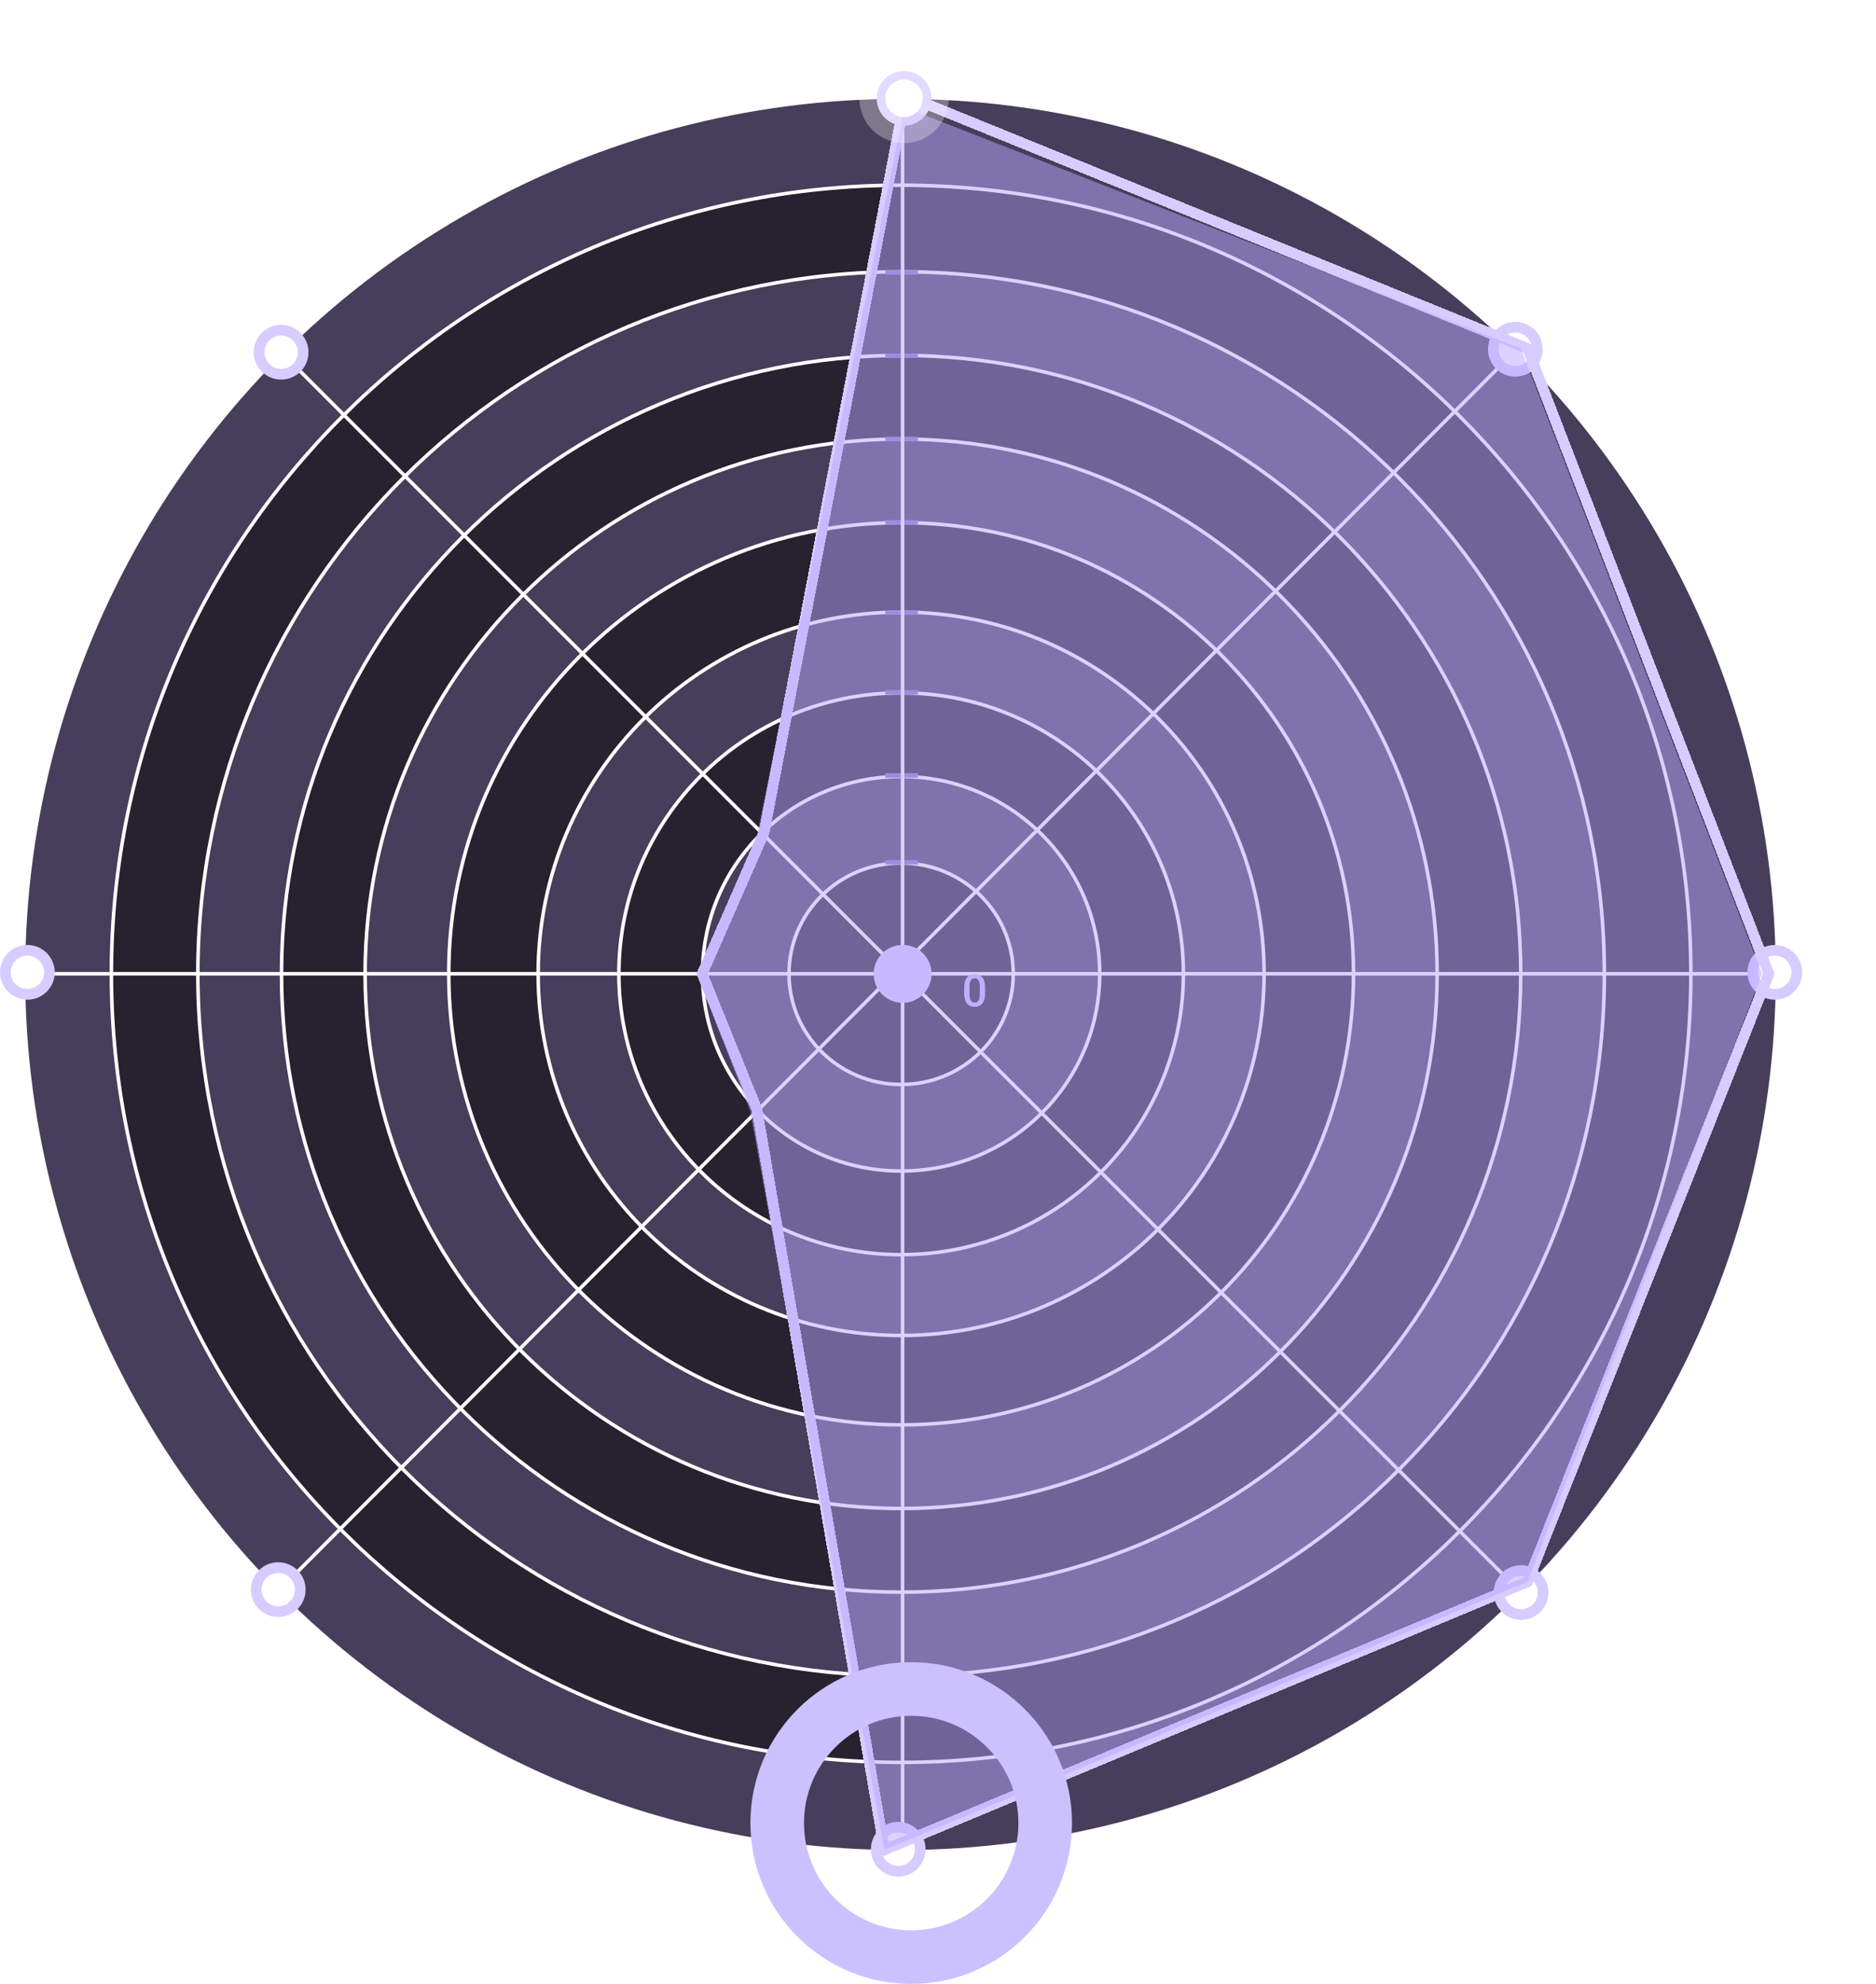
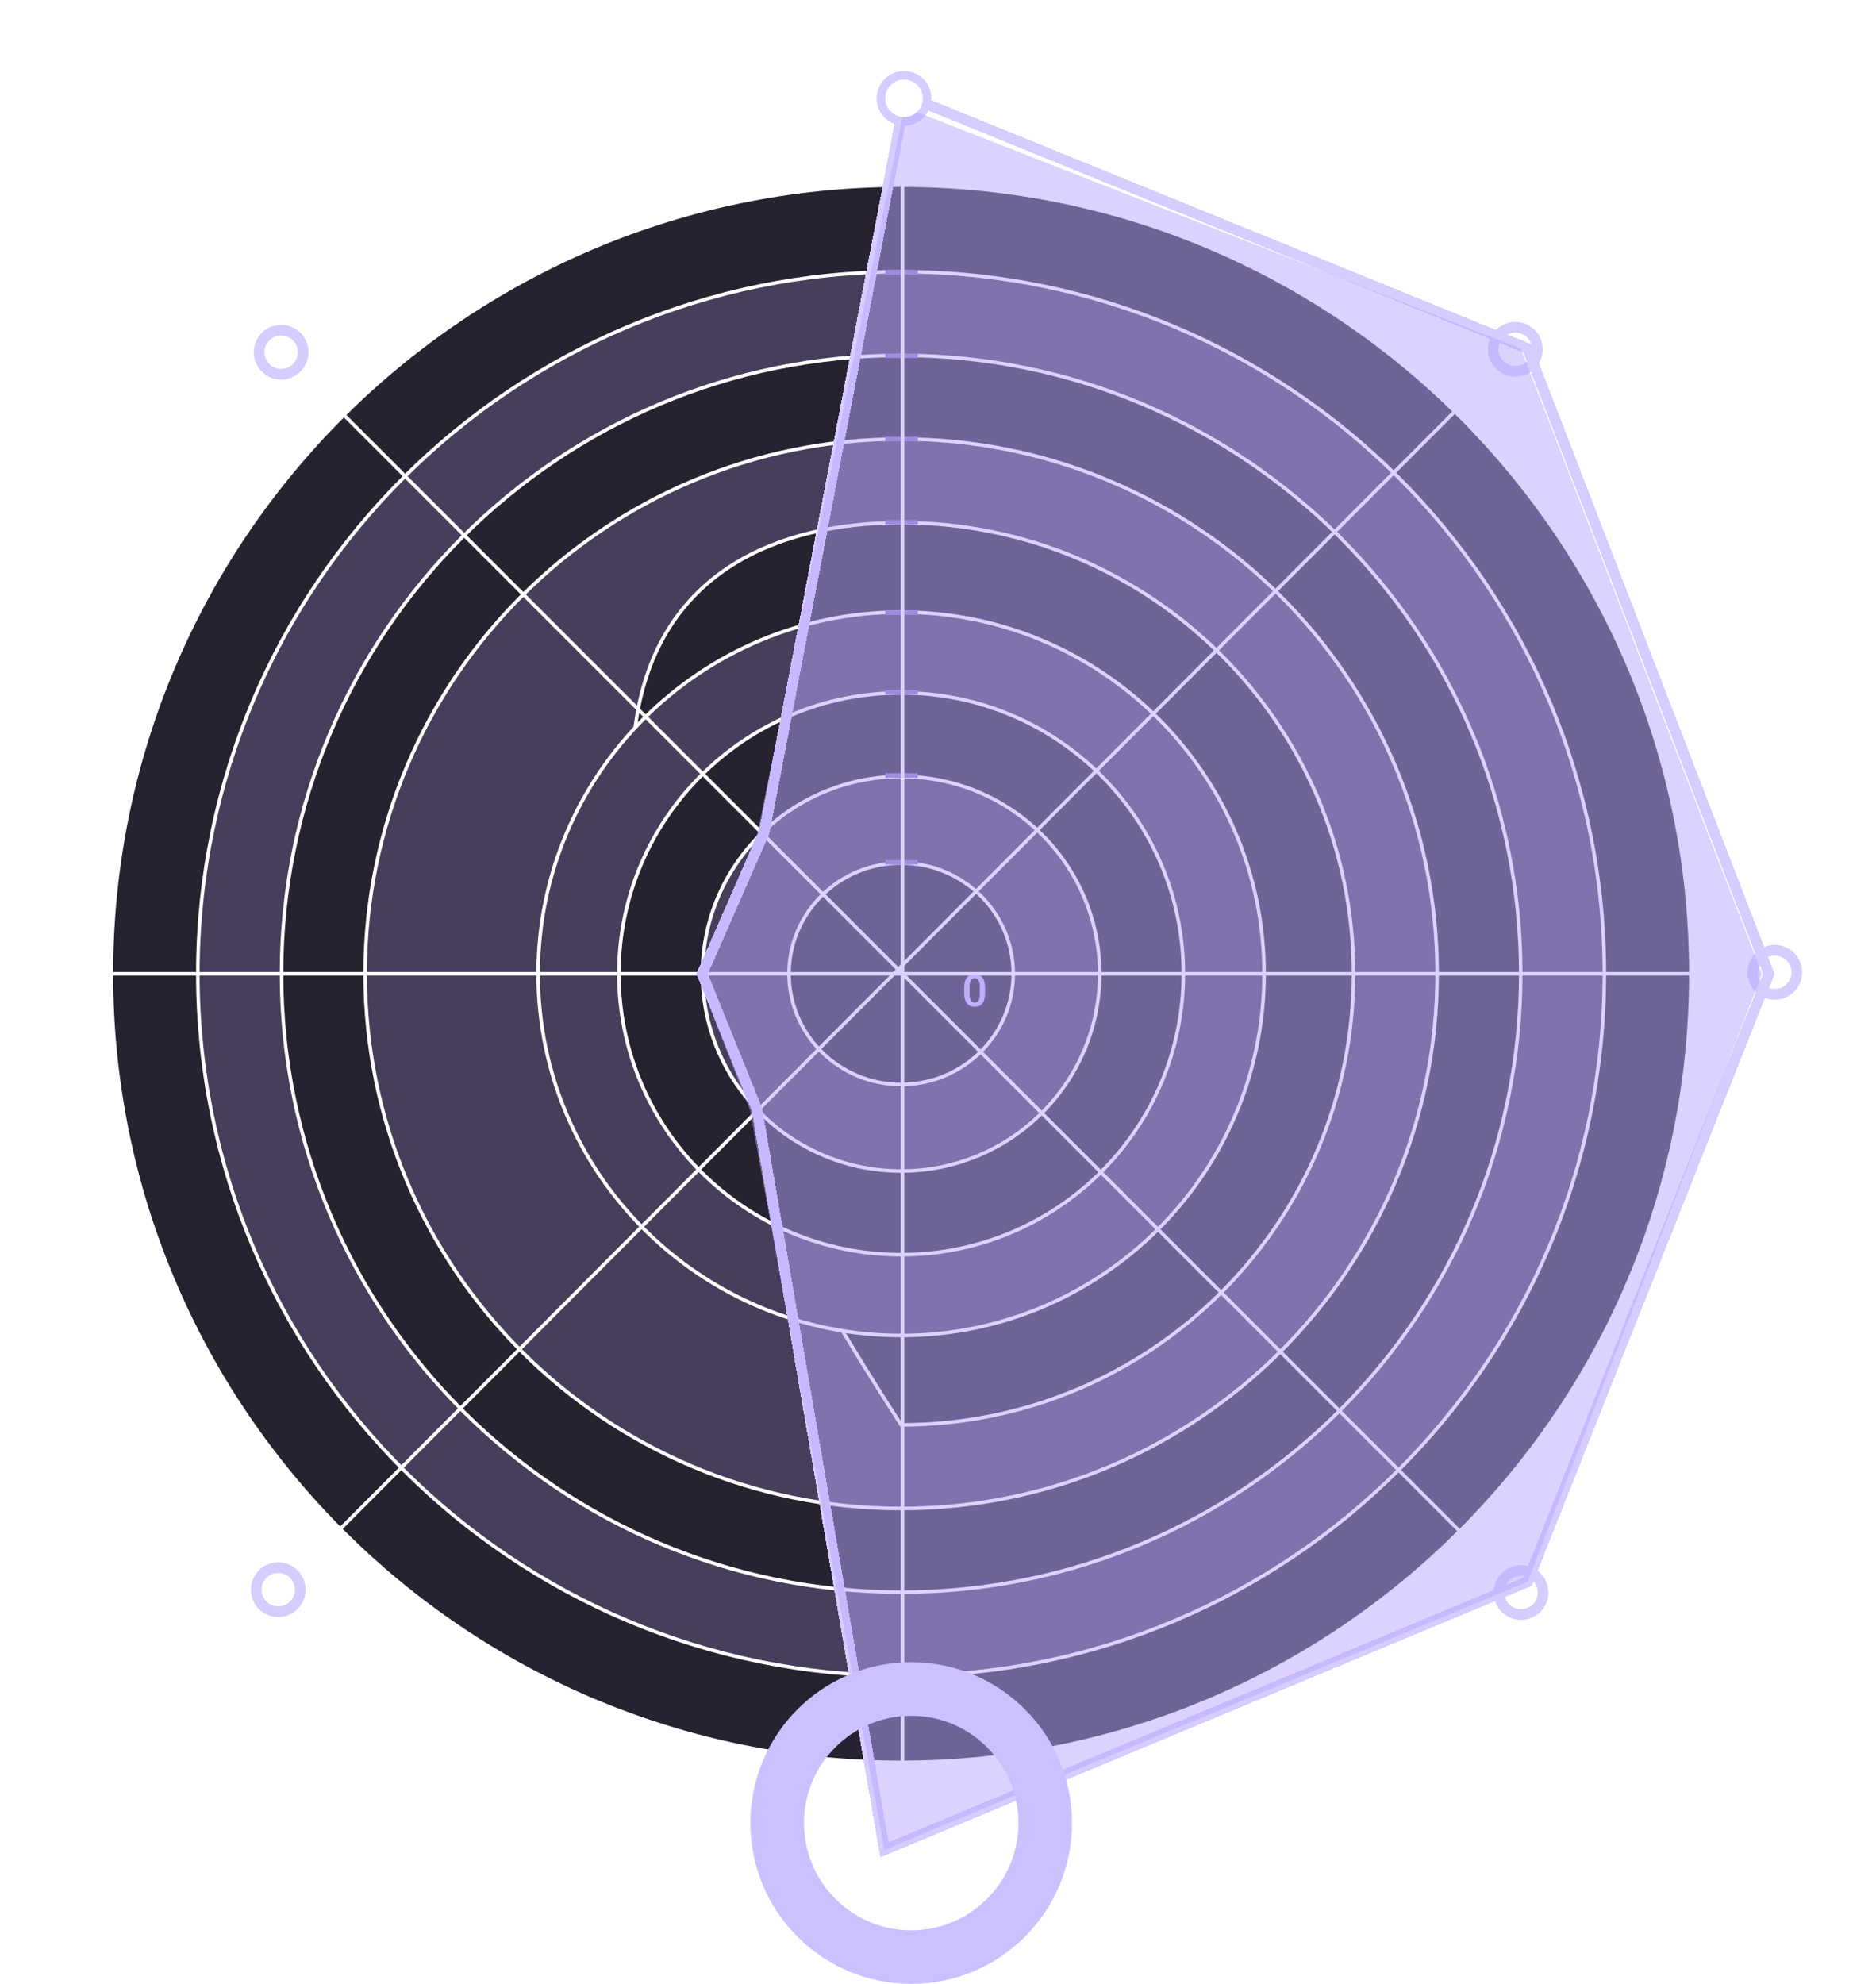
<svg xmlns="http://www.w3.org/2000/svg" width="35" height="37" viewBox="0 0 35 37" fill="none">
-   <circle cx="16.8" cy="18.174" r="16.33" fill="#463E5A" />
  <path d="M31.546 18.161C31.546 26.284 24.949 32.869 16.812 32.869C8.674 32.869 2.078 26.284 2.078 18.161C2.078 10.039 8.674 3.454 16.812 3.454C24.949 3.454 31.546 10.039 31.546 18.161Z" fill="#262230" stroke="white" stroke-width="0.066" />
  <path d="M29.932 18.162C29.932 25.393 24.058 31.255 16.812 31.255C9.566 31.255 3.691 25.393 3.691 18.162C3.691 10.931 9.566 5.068 16.812 5.068C24.058 5.068 29.932 10.931 29.932 18.162Z" fill="#463E5A" stroke="white" stroke-width="0.066" />
  <path d="M28.372 18.161C28.372 24.531 23.196 29.694 16.812 29.694C10.427 29.694 5.252 24.531 5.252 18.161C5.252 11.792 10.427 6.628 16.812 6.628C23.196 6.628 28.372 11.792 28.372 18.161Z" fill="#262230" stroke="white" stroke-width="0.066" />
  <path d="M26.812 18.161C26.812 23.669 22.335 28.134 16.812 28.134C11.289 28.134 6.812 23.669 6.812 18.161C6.812 12.653 11.289 8.188 16.812 8.188C22.335 8.188 26.812 12.653 26.812 18.161Z" fill="#463E5A" stroke="white" stroke-width="0.066" />
-   <path d="M25.252 18.161C25.252 22.807 21.473 26.574 16.812 26.574C12.15 26.574 8.372 22.807 8.372 18.161C8.372 13.515 12.15 9.748 16.812 9.748C21.473 9.748 25.252 13.515 25.252 18.161Z" fill="#262230" stroke="white" stroke-width="0.066" />
+   <path d="M25.252 18.161C25.252 22.807 21.473 26.574 16.812 26.574C8.372 13.515 12.15 9.748 16.812 9.748C21.473 9.748 25.252 13.515 25.252 18.161Z" fill="#262230" stroke="white" stroke-width="0.066" />
  <path d="M23.584 18.161C23.584 21.887 20.552 24.907 16.812 24.907C13.071 24.907 10.04 21.887 10.04 18.161C10.04 14.436 13.071 11.416 16.812 11.416C20.552 11.416 23.584 14.436 23.584 18.161Z" fill="#463E5A" stroke="white" stroke-width="0.066" />
  <path d="M22.078 18.161C22.078 21.054 19.72 23.4 16.812 23.4C13.903 23.4 11.546 21.054 11.546 18.161C11.546 15.268 13.903 12.922 16.812 12.922C19.72 12.922 22.078 15.268 22.078 18.161Z" fill="#262230" stroke="white" stroke-width="0.066" />
  <path d="M20.517 18.161C20.517 20.193 18.859 21.84 16.812 21.84C14.765 21.84 13.106 20.193 13.106 18.161C13.106 16.13 14.765 14.482 16.812 14.482C18.859 14.482 20.517 16.13 20.517 18.161Z" fill="#463E5A" stroke="white" stroke-width="0.066" />
  <path d="M18.904 18.161C18.904 19.301 17.967 20.226 16.812 20.226C15.656 20.226 14.72 19.301 14.72 18.161C14.72 17.021 15.656 16.096 16.812 16.096C17.967 16.096 18.904 17.021 18.904 18.161Z" fill="#262230" stroke="white" stroke-width="0.066" />
  <path d="M16.516 6.635H17.124" stroke="#8373C0" stroke-width="0.083" />
  <path d="M16.516 5.083H17.124" stroke="#8373C0" stroke-width="0.083" />
  <path d="M16.516 8.187H17.124" stroke="#8373C0" stroke-width="0.083" />
  <path d="M16.516 9.739H17.124" stroke="#8373C0" stroke-width="0.083" />
  <path d="M16.516 11.426H17.124" stroke="#8373C0" stroke-width="0.083" />
  <path d="M16.516 12.91H17.124" stroke="#8373C0" stroke-width="0.083" />
  <path d="M16.516 14.462H17.124" stroke="#8373C0" stroke-width="0.083" />
  <path d="M16.516 16.081H17.124" stroke="#8373C0" stroke-width="0.083" />
  <path d="M16.839 1.915V34.355" stroke="white" stroke-width="0.066" />
  <path d="M28.244 6.568L5.272 29.593" stroke="white" stroke-width="0.066" />
  <path d="M33.032 18.161H0.565" stroke="white" stroke-width="0.066" />
  <path d="M18.378 18.423V18.52C18.378 18.566 18.374 18.605 18.364 18.638C18.355 18.671 18.342 18.697 18.325 18.718C18.308 18.738 18.288 18.753 18.264 18.762C18.24 18.772 18.214 18.777 18.184 18.777C18.161 18.777 18.139 18.774 18.119 18.768C18.099 18.762 18.082 18.752 18.066 18.74C18.05 18.727 18.036 18.71 18.024 18.69C18.013 18.67 18.005 18.646 17.998 18.618C17.992 18.589 17.989 18.557 17.989 18.52V18.423C17.989 18.376 17.994 18.337 18.003 18.305C18.012 18.272 18.026 18.246 18.043 18.226C18.06 18.206 18.08 18.191 18.104 18.182C18.128 18.172 18.154 18.168 18.184 18.168C18.207 18.168 18.229 18.171 18.249 18.177C18.269 18.183 18.287 18.192 18.302 18.204C18.319 18.216 18.332 18.233 18.343 18.253C18.355 18.273 18.363 18.297 18.369 18.325C18.375 18.353 18.378 18.385 18.378 18.423ZM18.28 18.533V18.408C18.28 18.384 18.279 18.364 18.276 18.346C18.273 18.328 18.269 18.312 18.264 18.3C18.259 18.287 18.252 18.277 18.244 18.269C18.236 18.261 18.227 18.255 18.217 18.251C18.207 18.247 18.196 18.245 18.184 18.245C18.168 18.245 18.155 18.248 18.143 18.255C18.131 18.26 18.121 18.269 18.113 18.282C18.105 18.295 18.098 18.312 18.094 18.333C18.09 18.353 18.088 18.378 18.088 18.408V18.533C18.088 18.557 18.089 18.578 18.092 18.596C18.095 18.615 18.099 18.63 18.104 18.643C18.11 18.656 18.116 18.666 18.124 18.675C18.132 18.683 18.141 18.689 18.151 18.693C18.161 18.697 18.172 18.698 18.184 18.698C18.2 18.698 18.214 18.696 18.226 18.69C18.238 18.684 18.247 18.674 18.256 18.661C18.264 18.648 18.27 18.631 18.274 18.609C18.278 18.588 18.28 18.563 18.28 18.533Z" fill="#C6B8FF" />
  <path d="M28.351 29.674L5.299 6.622" stroke="white" stroke-width="0.066" />
  <circle cx="16.866" cy="1.834" r="0.411" fill="white" stroke="#D6CCFF" stroke-width="0.199" />
  <circle cx="28.271" cy="6.514" r="0.411" fill="white" stroke="#D6CCFF" stroke-width="0.199" />
  <circle cx="33.112" cy="18.134" r="0.411" fill="white" stroke="#D6CCFF" stroke-width="0.199" />
  <circle cx="28.378" cy="29.701" r="0.411" fill="white" stroke="#D6CCFF" stroke-width="0.199" />
-   <circle cx="16.758" cy="34.489" r="0.411" fill="white" stroke="#D6CCFF" stroke-width="0.199" />
  <circle cx="5.191" cy="29.647" r="0.411" fill="white" stroke="#D6CCFF" stroke-width="0.199" />
-   <circle cx="0.511" cy="18.134" r="0.411" fill="white" stroke="#D6CCFF" stroke-width="0.199" />
  <circle cx="5.245" cy="6.569" r="0.411" fill="white" stroke="#D6CCFF" stroke-width="0.199" />
-   <circle cx="16.84" cy="18.163" r="0.54" fill="#D6CCFF" />
  <g filter="url(#filter0_d_766_128)">
    <path d="M16.892 1.78L14.256 15.525L13.1 18.162L14.122 20.69L16.5 34.5L28.5 29.5L33 18.162L28.5 6.5L16.892 1.78Z" stroke="#D6CCFF" stroke-width="0.199" shape-rendering="crispEdges" />
  </g>
  <g opacity="0.5" filter="url(#filter1_d_766_128)">
    <path d="M16.873 2L14.13 15.552L13 18.162L13.995 20.717L16.5 34.5L28.5 29.5L32.873 18.162L28.373 6.5L16.873 2Z" fill="#B8A6FF" />
  </g>
-   <circle cx="16.866" cy="1.834" r="0.834" fill="white" fill-opacity="0.3" />
  <circle cx="16.866" cy="1.834" r="0.35" fill="white" />
  <circle cx="17" cy="34" r="2.5" stroke="#CCC1FF" />
  <defs>
    <filter id="filter0_d_766_128" x="11.662" y="0.313" width="22.774" height="35.657" filterUnits="userSpaceOnUse" color-interpolation-filters="sRGB">
      <feFlood flood-opacity="0" result="BackgroundImageFix" />
      <feColorMatrix in="SourceAlpha" type="matrix" values="0 0 0 0 0 0 0 0 0 0 0 0 0 0 0 0 0 0 127 0" result="hardAlpha" />
      <feOffset />
      <feGaussianBlur stdDeviation="0.665" />
      <feComposite in2="hardAlpha" operator="out" />
      <feColorMatrix type="matrix" values="0 0 0 0 0.809 0 0 0 0 0.754 0 0 0 0 1 0 0 0 1 0" />
      <feBlend mode="normal" in2="BackgroundImageFix" result="effect1_dropShadow_766_128" />
      <feBlend mode="normal" in="SourceGraphic" in2="effect1_dropShadow_766_128" result="shape" />
    </filter>
    <filter id="filter1_d_766_128" x="11.671" y="0.671" width="22.532" height="35.158" filterUnits="userSpaceOnUse" color-interpolation-filters="sRGB">
      <feFlood flood-opacity="0" result="BackgroundImageFix" />
      <feColorMatrix in="SourceAlpha" type="matrix" values="0 0 0 0 0 0 0 0 0 0 0 0 0 0 0 0 0 0 127 0" result="hardAlpha" />
      <feOffset />
      <feGaussianBlur stdDeviation="0.665" />
      <feComposite in2="hardAlpha" operator="out" />
      <feColorMatrix type="matrix" values="0 0 0 0 0.809 0 0 0 0 0.754 0 0 0 0 1 0 0 0 1 0" />
      <feBlend mode="normal" in2="BackgroundImageFix" result="effect1_dropShadow_766_128" />
      <feBlend mode="normal" in="SourceGraphic" in2="effect1_dropShadow_766_128" result="shape" />
    </filter>
  </defs>
</svg>